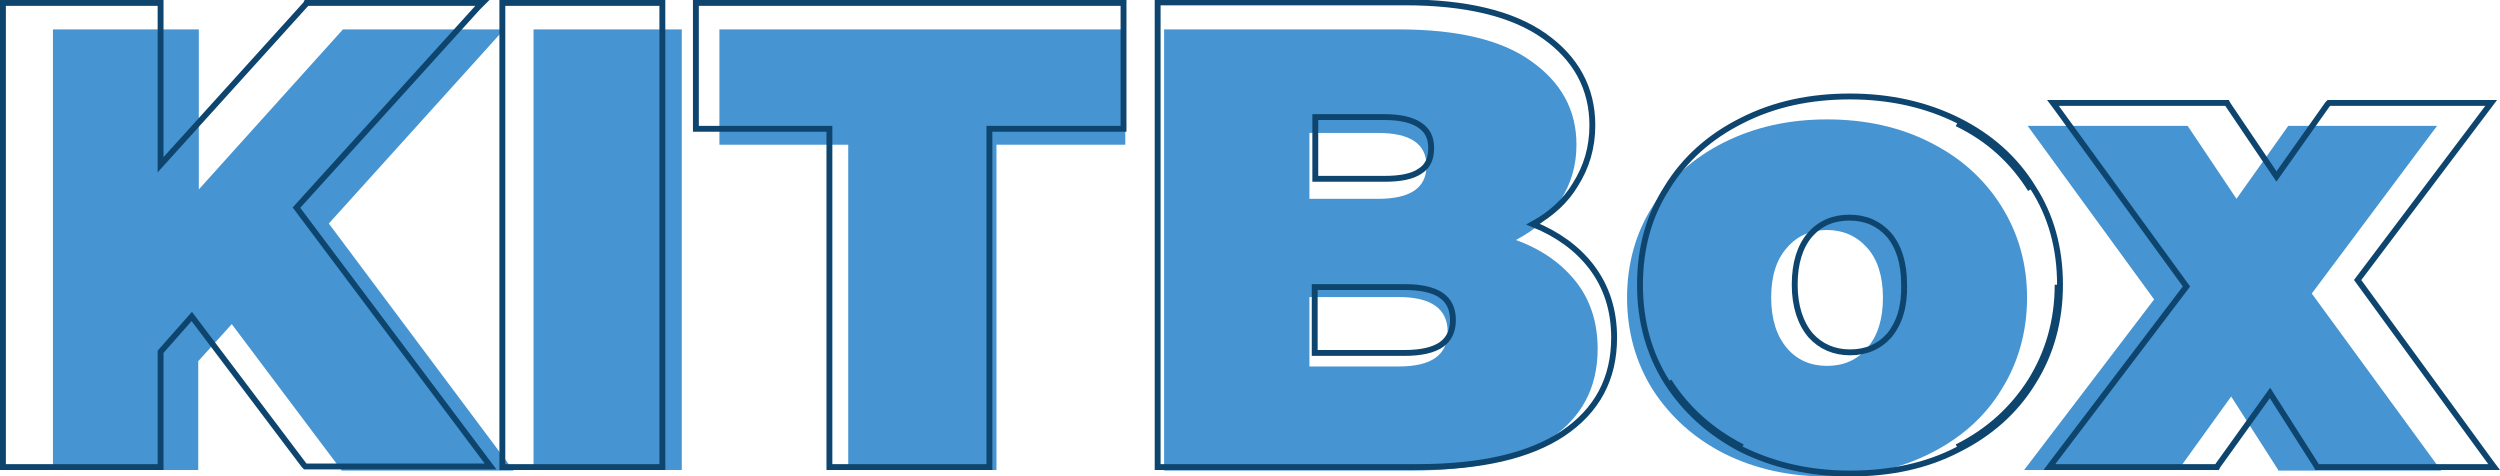
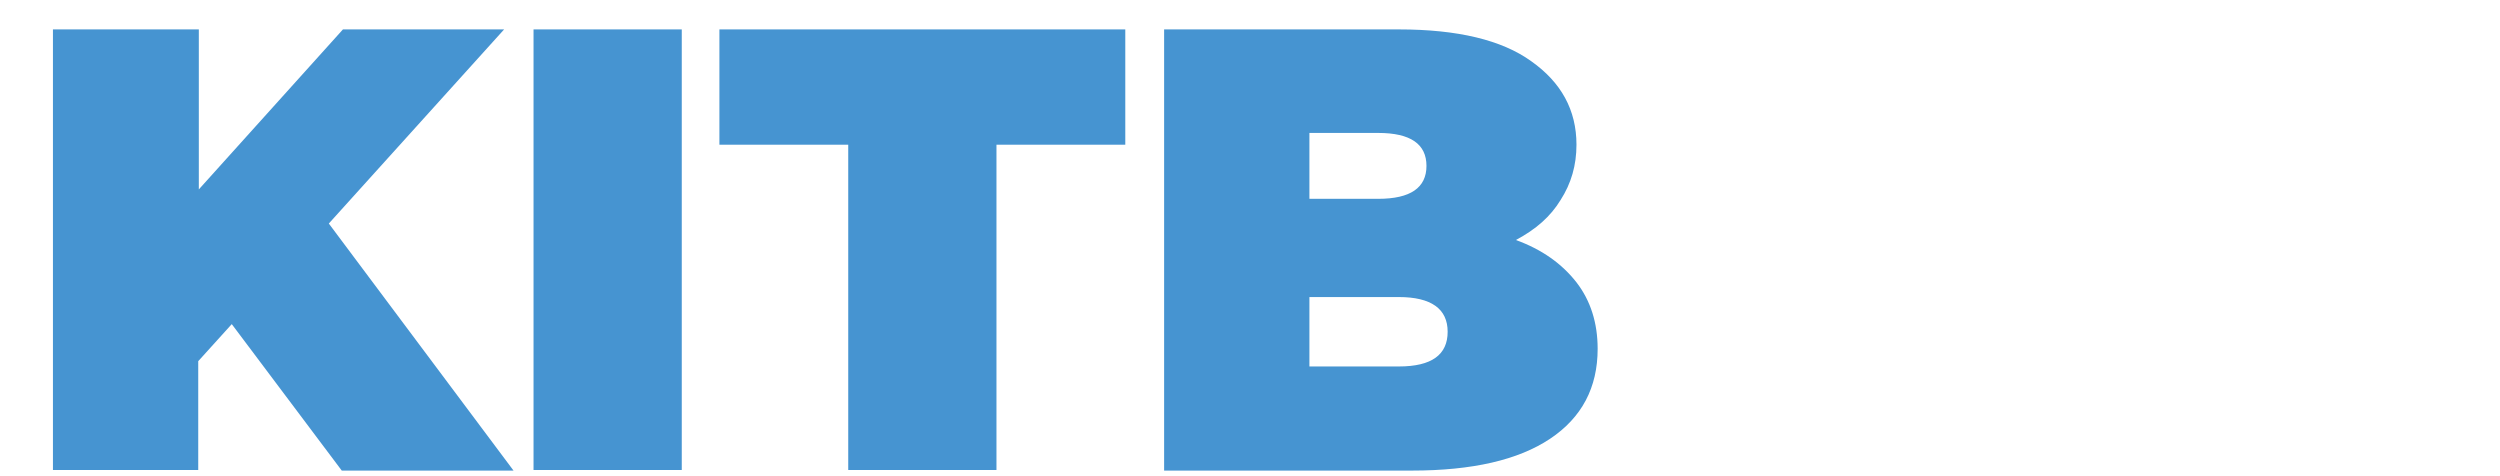
<svg xmlns="http://www.w3.org/2000/svg" version="1.1" id="Слой_1" x="0px" y="0px" viewBox="0 0 425 81" style="enable-background:new 0 0 425 81;" xml:space="preserve">
  <style type="text/css">
	.st0{fill:#4694D1;}
	.st1{fill:none;stroke:#0E456F;}
</style>
-   <path class="st0" d="M39.4,55.1l-5.7,6.3v18.5H9V5h24.8v27.2L58.3,5h27.4L55.9,38l31.4,42H58.1L39.4,55.1z" />
+   <path class="st0" d="M39.4,55.1l-5.7,6.3v18.5H9V5h24.8v27.2L58.3,5h27.4L55.9,38l31.4,42H58.1z" />
  <path class="st0" d="M90.7,5h25.2v74.9H90.7V5z" />
  <path class="st0" d="M144.2,24.6h-21.9V5h69v19.6h-21.9v55.3h-25.2V24.6z" />
  <path class="st0" d="M257.7,40.8c4.4,1.6,7.8,4,10.3,7.2c2.4,3.1,3.6,6.9,3.6,11.3c0,6.6-2.7,11.7-8.1,15.3  c-5.4,3.6-13.2,5.4-23.5,5.4h-42.1V5h39.9c10,0,17.5,1.8,22.5,5.4c5.1,3.6,7.7,8.3,7.7,14.2c0,3.5-0.9,6.6-2.7,9.4  C263.6,36.8,261.1,39,257.7,40.8z M222.6,22.7v11.1h11.7c5.5,0,8.2-1.9,8.2-5.6s-2.7-5.6-8.2-5.6H222.6z M237.8,62.3  c5.6,0,8.3-2,8.3-5.9s-2.8-5.9-8.3-5.9h-15.2v11.8H237.8z" />
-   <path class="st0" d="M310.6,81c-6.5,0-12.3-1.3-17.5-3.9c-5.1-2.6-9.1-6.2-12.1-10.8c-2.9-4.6-4.4-9.9-4.4-15.7s1.5-11.1,4.4-15.6  c2.9-4.6,6.9-8.2,12.1-10.8c5.2-2.6,11-3.9,17.5-3.9c6.5,0,12.4,1.3,17.5,3.9c5.2,2.6,9.2,6.2,12.1,10.8c2.9,4.6,4.4,9.8,4.4,15.6  s-1.5,11.1-4.4,15.7c-2.8,4.6-6.9,8.2-12.1,10.8C322.9,79.7,317.1,81,310.6,81z M310.6,62.2c2.8,0,5.1-1,6.8-3  c1.8-2.1,2.7-4.9,2.7-8.6c0-3.6-0.9-6.5-2.7-8.5c-1.8-2-4.1-3-6.8-3c-2.8,0-5.1,1-6.8,3c-1.8,2-2.7,4.8-2.7,8.5  c0,3.6,0.9,6.5,2.7,8.6C305.5,61.2,307.8,62.2,310.6,62.2z" />
-   <path class="st0" d="M387.3,79.9l-8-12.5l-9,12.5h-26.2l22.1-29l-21.5-29.5h27.2l8.3,12.4l8.8-12.4h25.3L393,49.9l22,30.1H387.3z" />
-   <path class="st1" d="M345.6,65c3.1-4.9,4.6-10.5,4.6-16.6c0-6.2-1.5-11.7-4.6-16.5c-3-4.9-7.3-8.7-12.7-11.4  c-5.4-2.7-11.6-4.1-18.4-4.1c-6.8,0-12.9,1.3-18.4,4.1l0,0c-5.4,2.7-9.7,6.5-12.7,11.4c-3.1,4.8-4.6,10.3-4.6,16.5  c0,6.2,1.5,11.7,4.6,16.6l0,0c3.1,4.8,7.3,8.6,12.7,11.4l0,0c5.5,2.7,11.6,4.1,18.4,4.1c6.9,0,13-1.3,18.4-4.1l0,0  C338.3,73.7,342.6,69.9,345.6,65z M345.6,65C345.6,65,345.6,65,345.6,65l-0.4-0.3 M345.6,65C345.6,65,345.6,65,345.6,65l-0.4-0.3   M345.2,64.8c-3,4.7-7.1,8.5-12.5,11.2 M332.6,76 M345.2,32.2c-3-4.8-7.1-8.6-12.5-11.2 M345.2,64.8c3-4.8,4.6-10.3,4.6-16.4   M296.2,76c-5.3-2.7-9.5-6.5-12.5-11.2 M332.6,76 M27.3,28V1V0.5h-0.5H1H0.5V1v77.9v0.5H1h25.8h0.5v-0.5V59.8l5.3-6l19.1,25.3  l0.2,0.2h0.2h30.3h1l-0.6-0.8L50.4,35.3l30.8-34l0.8-0.8h-1.1H52.3h-0.2l-0.1,0.2L27.3,28z M85.9,0.5h-0.5V1v77.9v0.5h0.5h26.2h0.5  v-0.5V1V0.5h-0.5H85.9z M118.3,21.4v0.5h0.5H141v57v0.5h0.5h26.2h0.5v-0.5v-57h22.3h0.5v-0.5V1V0.5h-0.5h-71.7h-0.5V1V21.4z   M265.7,73.7L265.7,73.7c5.8-3.9,8.7-9.3,8.7-16.3c0-4.7-1.3-8.7-3.9-12.1c-2.4-3.1-5.7-5.5-9.9-7.2c3.1-1.7,5.6-4,7.2-6.7  c1.9-3,2.9-6.3,2.9-10.1c0-6.3-2.8-11.4-8.2-15.2c-5.4-3.8-13.3-5.7-23.7-5.7h-41.5h-0.5V1v77.9v0.5h0.5H241  C251.7,79.4,260,77.5,265.7,73.7z M393.8,79.2l0.1,0.2h0.3H423h1l-0.6-0.8l-22.6-31l22.1-29.3l0.6-0.8h-1h-26.3h-0.3l-0.2,0.2  L387,30l-8.3-12.3l-0.1-0.2h-0.3h-28.3h-1l0.6,0.8l22.1,30.4L349,78.6l-0.6,0.8h1h27.2h0.3l0.1-0.2l8.9-12.4L393.8,79.2z   M235.3,30.4h-11.7V19.9h11.7c2.8,0,4.8,0.5,6.1,1.4c1.3,0.9,1.9,2.1,1.9,3.9c0,1.8-0.6,3.1-1.9,3.9C240.1,30,238.1,30.4,235.3,30.4  z M247,54.4c0,1.9-0.7,3.3-2,4.2c-1.3,0.9-3.4,1.4-6.2,1.4h-15.3V48.8h15.3c2.8,0,4.9,0.5,6.2,1.4C246.3,51.1,247,52.5,247,54.4z   M321.2,57c-1.8,2-4,2.9-6.7,2.9c-2.7,0-5-1-6.7-2.9c-1.7-2-2.7-4.9-2.7-8.6c0-3.7,0.9-6.5,2.6-8.5c1.8-2,4-2.9,6.7-2.9  c2.8,0,5,1,6.7,2.9c1.7,2,2.6,4.8,2.6,8.5C323.8,52.1,322.9,54.9,321.2,57z" />
</svg>